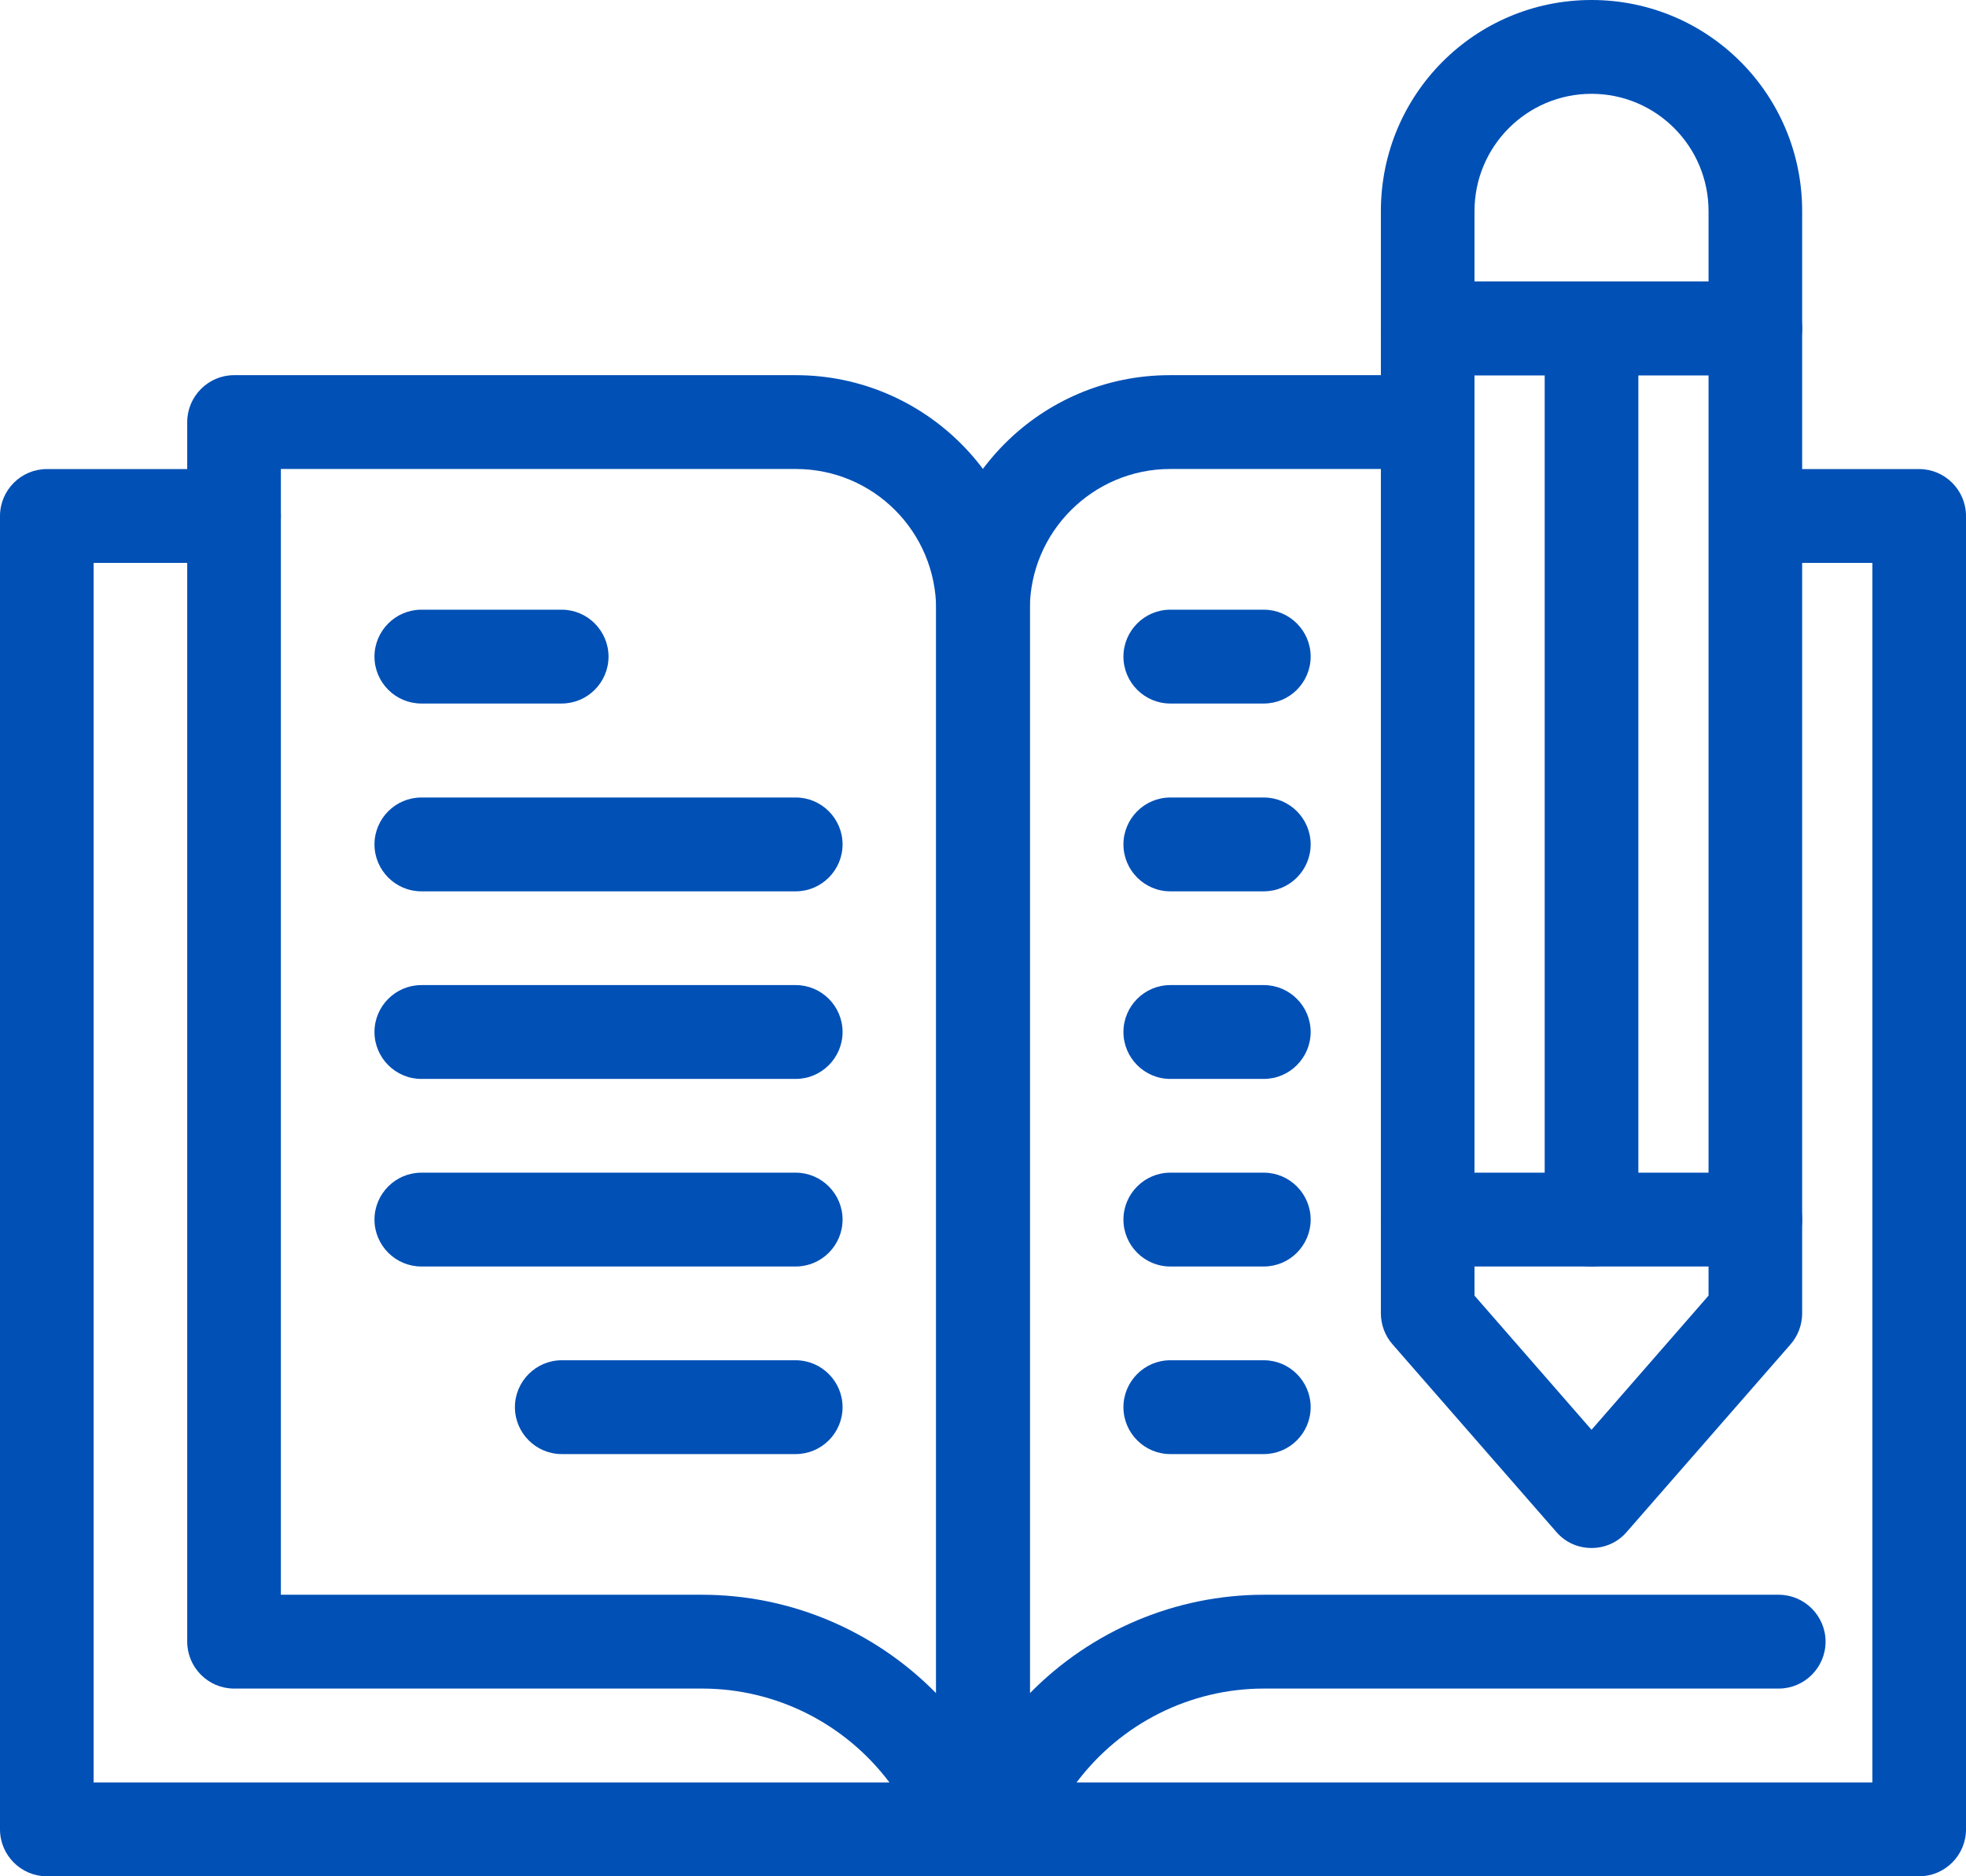
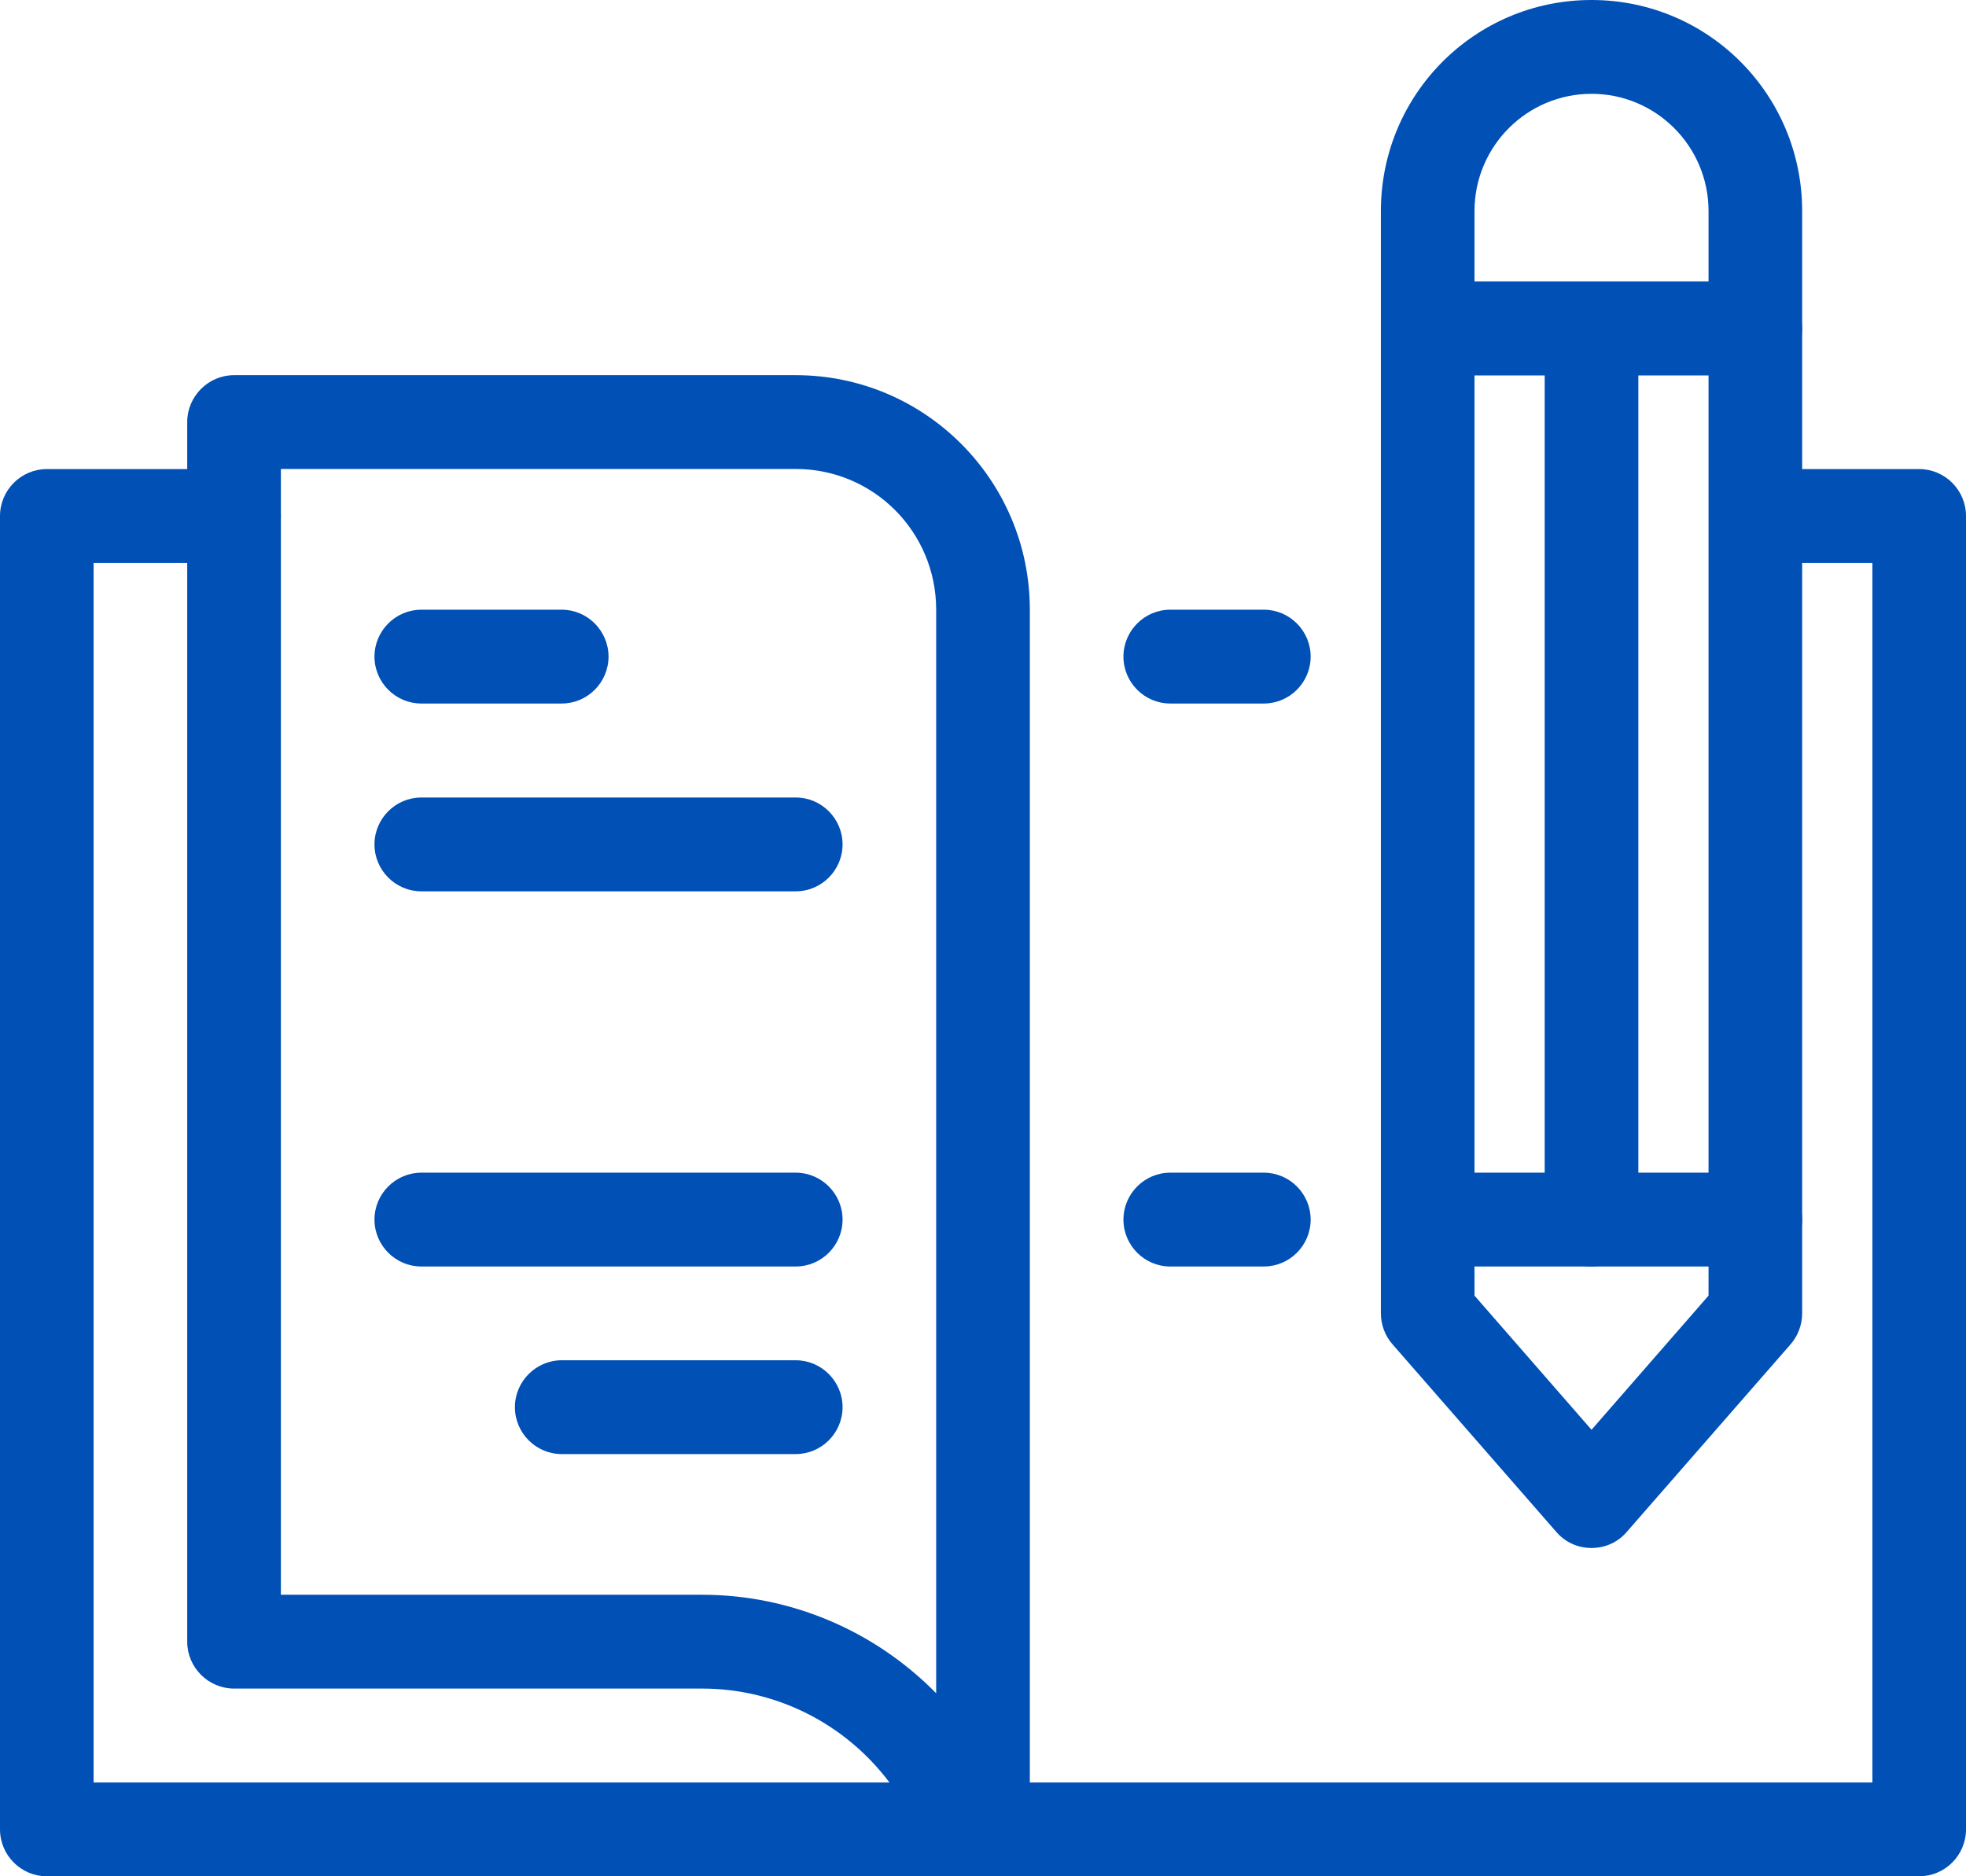
<svg xmlns="http://www.w3.org/2000/svg" width="44" height="42" viewBox="0 0 44 42" fill="none">
  <g clip-path="url(#clip0_1591_7651)">
    <path d="M42.952 42H1.048C0.471 42 0 41.528 0 40.95V11.55C0 10.973 0.471 10.5 1.048 10.5H5.238C5.814 10.5 6.286 10.973 6.286 11.55C6.286 12.127 5.814 12.6 5.238 12.6H2.095V39.9H41.905V12.6H39.809C39.233 12.6 38.762 12.127 38.762 11.55C38.762 10.973 39.233 10.5 39.809 10.5H42.952C43.529 10.5 44 10.973 44 11.55V40.95C44 41.528 43.529 42 42.952 42Z" fill="#0050B6" />
    <path d="M22 41.998C21.675 41.998 21.361 41.841 21.162 41.578L19.905 39.898C18.91 38.575 17.359 37.798 15.714 37.798H5.238C4.662 37.798 4.19 37.326 4.19 36.748V9.448C4.19 8.871 4.662 8.398 5.238 8.398H17.809C20.701 8.398 23.048 10.75 23.048 13.648V40.948C23.048 41.526 22.576 41.998 22 41.998ZM6.286 35.698H15.714C17.684 35.698 19.57 36.496 20.952 37.903V13.648C20.952 11.905 19.549 10.498 17.809 10.498H6.286V35.698Z" fill="#0050B6" />
-     <path d="M22 41.998C21.424 41.998 20.952 41.526 20.952 40.948V13.648C20.952 10.75 23.289 8.398 26.18 8.398C26.18 8.398 26.18 8.398 26.191 8.398H31.429C32.005 8.398 32.476 8.871 32.476 9.448C32.476 10.026 32.005 10.498 31.429 10.498H26.191C24.462 10.498 23.048 11.905 23.048 13.638C23.048 13.638 23.048 13.638 23.048 13.648V37.903C24.43 36.496 26.316 35.698 28.286 35.698H39.809C40.386 35.698 40.857 36.171 40.857 36.748C40.857 37.326 40.386 37.798 39.809 37.798H28.286C26.641 37.798 25.09 38.575 24.095 39.898L22.838 41.578C22.639 41.841 22.325 41.998 22 41.998Z" fill="#0050B6" />
    <path d="M17.81 19.952H9.429C8.852 19.952 8.381 19.479 8.381 18.902C8.381 18.324 8.852 17.852 9.429 17.852H17.81C18.386 17.852 18.857 18.324 18.857 18.902C18.857 19.479 18.386 19.952 17.81 19.952Z" fill="#0050B6" />
-     <path d="M17.81 24.151H9.429C8.852 24.151 8.381 23.678 8.381 23.101C8.381 22.523 8.852 22.051 9.429 22.051H17.81C18.386 22.051 18.857 22.523 18.857 23.101C18.857 23.678 18.386 24.151 17.81 24.151Z" fill="#0050B6" />
    <path d="M17.81 28.35H9.429C8.852 28.35 8.381 27.878 8.381 27.3C8.381 26.723 8.852 26.25 9.429 26.25H17.81C18.386 26.25 18.857 26.723 18.857 27.3C18.857 27.878 18.386 28.35 17.81 28.35Z" fill="#0050B6" />
    <path d="M17.809 32.549H12.571C11.995 32.549 11.524 32.077 11.524 31.499C11.524 30.922 11.995 30.449 12.571 30.449H17.809C18.386 30.449 18.857 30.922 18.857 31.499C18.857 32.077 18.386 32.549 17.809 32.549Z" fill="#0050B6" />
    <path d="M12.572 15.748H9.429C8.852 15.748 8.381 15.276 8.381 14.698C8.381 14.121 8.852 13.648 9.429 13.648H12.572C13.148 13.648 13.619 14.121 13.619 14.698C13.619 15.276 13.148 15.748 12.572 15.748Z" fill="#0050B6" />
-     <path d="M28.286 19.952H26.19C25.614 19.952 25.143 19.479 25.143 18.902C25.143 18.324 25.614 17.852 26.19 17.852H28.286C28.862 17.852 29.333 18.324 29.333 18.902C29.333 19.479 28.862 19.952 28.286 19.952Z" fill="#0050B6" />
-     <path d="M28.286 24.151H26.19C25.614 24.151 25.143 23.678 25.143 23.101C25.143 22.523 25.614 22.051 26.19 22.051H28.286C28.862 22.051 29.333 22.523 29.333 23.101C29.333 23.678 28.862 24.151 28.286 24.151Z" fill="#0050B6" />
    <path d="M28.286 28.35H26.19C25.614 28.35 25.143 27.878 25.143 27.3C25.143 26.723 25.614 26.25 26.19 26.25H28.286C28.862 26.25 29.333 26.723 29.333 27.3C29.333 27.878 28.862 28.35 28.286 28.35Z" fill="#0050B6" />
-     <path d="M28.286 32.549H26.19C25.614 32.549 25.143 32.077 25.143 31.499C25.143 30.922 25.614 30.449 26.19 30.449H28.286C28.862 30.449 29.333 30.922 29.333 31.499C29.333 32.077 28.862 32.549 28.286 32.549Z" fill="#0050B6" />
    <path d="M28.286 15.748H26.19C25.614 15.748 25.143 15.276 25.143 14.698C25.143 14.121 25.614 13.648 26.19 13.648H28.286C28.862 13.648 29.333 14.121 29.333 14.698C29.333 15.276 28.862 15.748 28.286 15.748Z" fill="#0050B6" />
-     <path d="M35.619 34.651C35.315 34.651 35.032 34.525 34.833 34.294L31.167 30.094C30.999 29.905 30.905 29.653 30.905 29.401V7.351C30.905 6.773 31.376 6.301 31.952 6.301H39.286C39.862 6.301 40.333 6.773 40.333 7.351V29.401C40.333 29.653 40.239 29.905 40.072 30.094L36.405 34.294C36.206 34.525 35.923 34.651 35.619 34.651ZM33 29.002L35.619 32.005L38.238 29.002V8.401H33V29.002Z" fill="#0050B6" />
+     <path d="M35.619 34.651C35.315 34.651 35.032 34.525 34.833 34.294L31.167 30.094C30.999 29.905 30.905 29.653 30.905 29.401V7.351C30.905 6.773 31.376 6.301 31.952 6.301C39.862 6.301 40.333 6.773 40.333 7.351V29.401C40.333 29.653 40.239 29.905 40.072 30.094L36.405 34.294C36.206 34.525 35.923 34.651 35.619 34.651ZM33 29.002L35.619 32.005L38.238 29.002V8.401H33V29.002Z" fill="#0050B6" />
    <path d="M39.286 8.4H31.952C31.376 8.4 30.905 7.928 30.905 7.35V4.725C30.905 2.111 33.011 0 35.619 0C38.228 0 40.333 2.111 40.333 4.725V7.35C40.333 7.928 39.862 8.4 39.286 8.4ZM33 6.3H38.238V4.725C38.238 3.276 37.065 2.1 35.619 2.1C34.173 2.1 33 3.276 33 4.725V6.3Z" fill="#0050B6" />
    <path d="M39.286 28.35H31.952C31.376 28.35 30.905 27.878 30.905 27.3C30.905 26.723 31.376 26.25 31.952 26.25H39.286C39.862 26.25 40.333 26.723 40.333 27.3C40.333 27.878 39.862 28.35 39.286 28.35Z" fill="#0050B6" />
    <path d="M35.619 28.351C35.043 28.351 34.571 27.878 34.571 27.301V7.351C34.571 6.773 35.043 6.301 35.619 6.301C36.195 6.301 36.667 6.773 36.667 7.351V27.301C36.667 27.878 36.195 28.351 35.619 28.351Z" fill="#0050B6" />
  </g>
  <defs>
    <clipPath id="clip0_1591_7651">
      <rect width="44" height="42" fill="white" />
    </clipPath>
  </defs>
</svg>